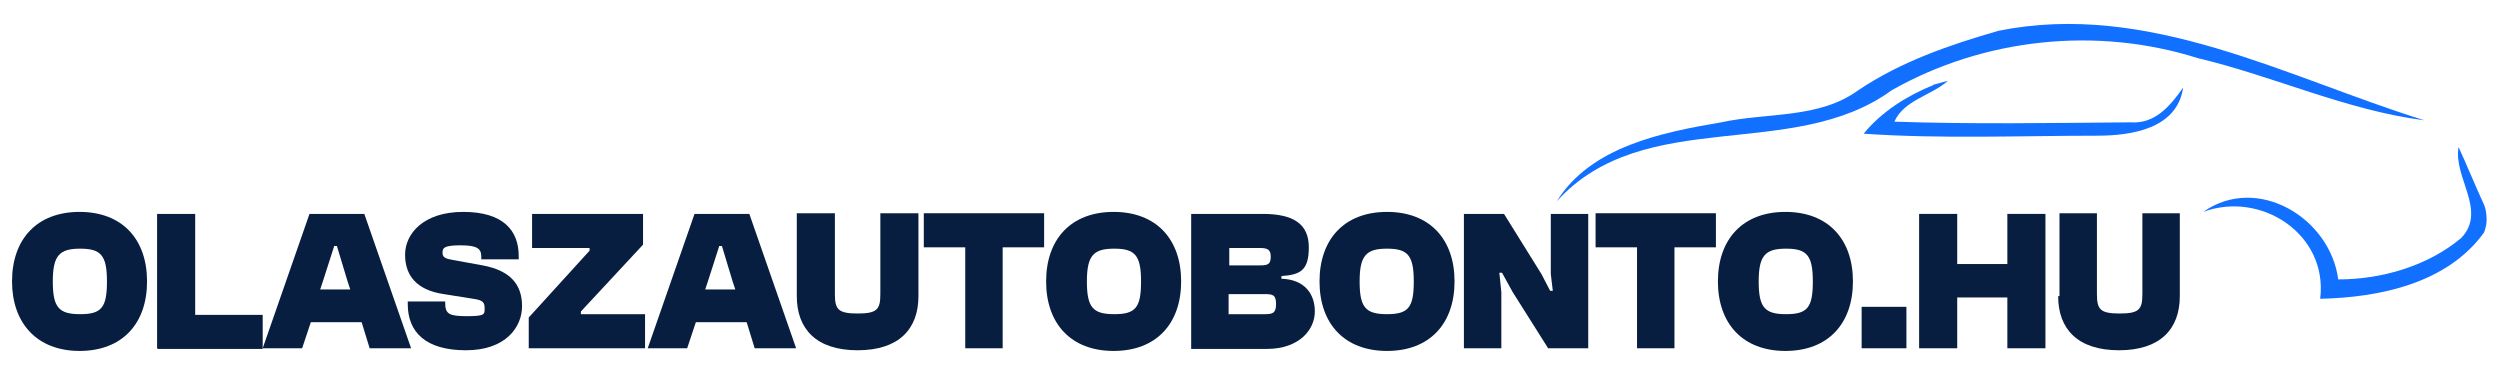
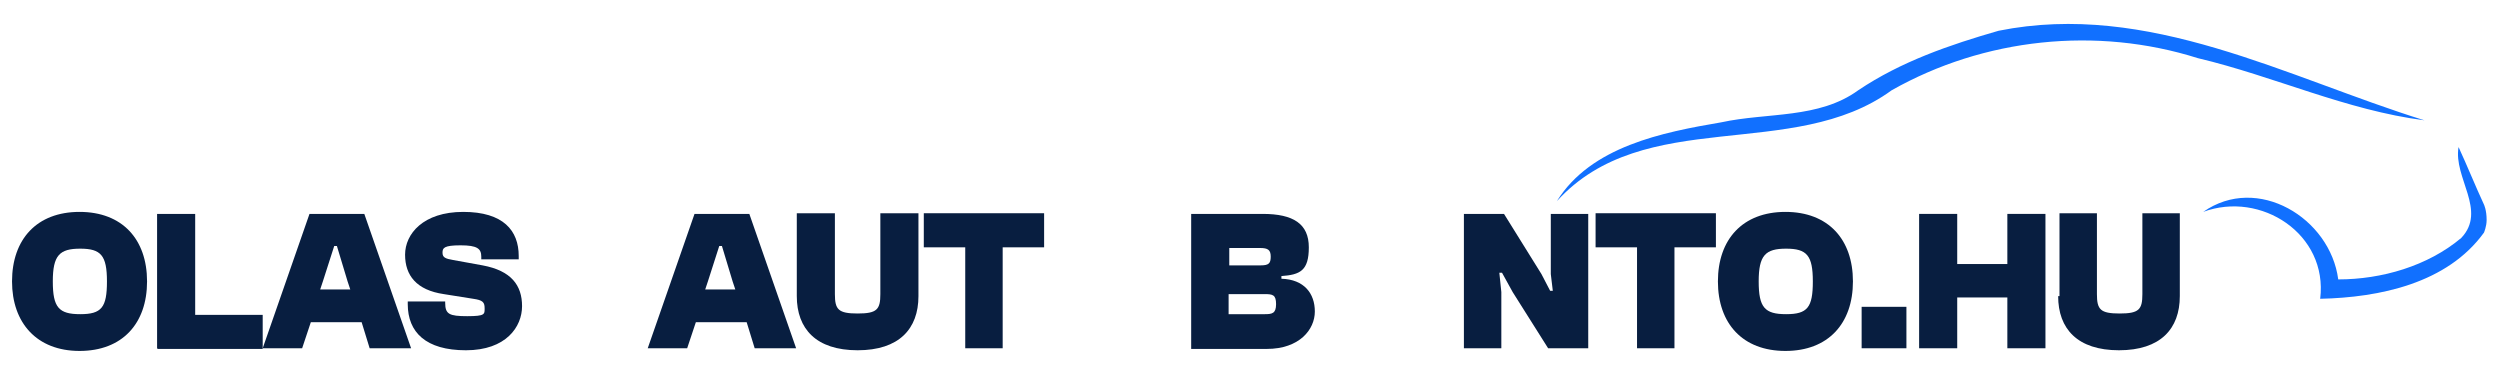
<svg xmlns="http://www.w3.org/2000/svg" version="1.1" viewBox="0 0 374 56">
  <defs>
    <style>
      .cls-1 {
        fill: #081e40;
      }

      .cls-2 {
        isolation: isolate;
      }

      .cls-3 {
        fill: #1170ff;
      }
    </style>
  </defs>
  <g>
    <g id="Layer_1">
      <g>
        <path class="cls-3" d="M299,4.6c22.4-4.5,43.1,7,63.7,13.4-11.7-1.5-22.5-6.6-33.9-9.3-15.2-4.8-32-3-45.8,4.8-14.8,10.8-37,2.2-50.1,16.6,5.1-8.2,15.8-10.3,24.6-11.8,6.9-1.5,14.6-.5,20.5-4.8,6.4-4.3,13.7-6.8,21-8.9Z" />
-         <path class="cls-3" d="M289.1,12.7c.6-.1,1.7-.5,2.3-.6-2.5,2.2-6.6,2.9-8,6.1,11.7.4,23.5.2,35.3.1,3.7.3,6-2.5,7.9-5.2-.9,6.2-7.8,7.2-12.9,7.2-11.6,0-23.3.5-34.9-.3,2.7-3.3,6.5-5.7,10.5-7.3h0Z" />
        <path class="cls-3" d="M367.8,22c1.3,2.8,2.5,5.8,3.8,8.6,0,0,.4.8.4,2.3,0,1-.4,1.9-.4,1.9-5.5,7.6-15.6,9.7-24.5,9.9,1.2-9.7-8.9-16.2-17.5-13,8.1-5.7,19,.9,20.2,10.1,6.5,0,13.4-2,18.4-6.2,3.9-4.1-1.2-9-.4-13.6h0Z" />
      </g>
      <g id="OLASZAUTOBONTO.HU" class="cls-2">
        <g class="cls-2">
          <path class="cls-1" d="M1.8,42.1c0-6.3,3.7-10.4,10.1-10.4s10.1,4.1,10.1,10.4-3.7,10.4-10.1,10.4S1.8,48.3,1.8,42.1ZM16,42.1c0-3.9-.9-4.9-4-4.9s-4.1,1-4.1,4.9.9,4.9,4.1,4.9,4-1,4-4.9Z" />
          <path class="cls-1" d="M23.5,52.1v-20.1h5.7v15.1h10.1v5.1h-15.7Z" />
          <path class="cls-1" d="M39.3,52.1l7-20.1h8.2l7,20.1h-6.2l-1.2-3.9h-7.6l-1.3,3.9s-5.8,0-5.8,0ZM48,43.3h4.4l-.4-1.2-1.6-5.3h-.4l-1.7,5.3-.4,1.2h0Z" />
          <path class="cls-1" d="M61,45.5v-.4h5.6v.2c0,1.7.6,2,3.3,2s2.6-.3,2.6-1.2-.3-1.2-1.7-1.4l-4.4-.7c-4.1-.6-5.8-2.8-5.8-5.9s2.7-6.4,8.7-6.4,8.3,2.8,8.3,6.6v.5h-5.6v-.4c0-1.2-.6-1.7-3.1-1.7s-2.7.4-2.7,1.1.4.9,1.6,1.1l4.4.8c4.3.8,5.9,3,5.9,6.1s-2.4,6.6-8.4,6.6-8.7-2.7-8.7-6.9h0Z" />
-           <path class="cls-1" d="M79.1,52.1v-4.6l9.1-10v-.4h-8.6v-5.1h16.6v4.6l-9.3,10v.4h9.6v5.1h-17.3,0Z" />
          <path class="cls-1" d="M96.9,52.1l7-20.1h8.2l7,20.1h-6.2l-1.2-3.9h-7.6l-1.3,3.9h-5.8ZM105.6,43.3h4.4l-.4-1.2-1.6-5.3h-.4l-1.7,5.3-.4,1.2h0Z" />
          <path class="cls-1" d="M119.2,44.3v-12.4h5.7v12.1c0,2.3.5,2.9,3.4,2.9s3.4-.6,3.4-2.9v-12.1h5.7v12.4c0,4.9-2.9,8.1-9.1,8.1s-9.1-3.2-9.1-8.1h0Z" />
          <path class="cls-1" d="M144.4,52.1v-15.1h-6.2v-5.1h18v5.1h-6.2v15.1h-5.7Z" />
-           <path class="cls-1" d="M156.5,42.1c0-6.3,3.7-10.4,10.1-10.4s10.1,4.1,10.1,10.4-3.7,10.4-10.1,10.4-10.1-4.1-10.1-10.4ZM170.7,42.1c0-3.9-.9-4.9-4-4.9s-4.1,1-4.1,4.9.9,4.9,4.1,4.9,4-1,4-4.9Z" />
          <path class="cls-1" d="M178.2,52.1v-20.1h10.7c4.6,0,6.9,1.5,6.9,5s-1.3,4.1-4.1,4.3v.4c3.4.1,5,2.2,5,4.9s-2.3,5.6-7.2,5.6c0,0-11.3,0-11.3,0ZM183.8,39.7h4.8c1.2,0,1.5-.3,1.5-1.3s-.4-1.3-1.6-1.3h-4.6s0,2.6,0,2.6ZM183.8,47h5.4c1.1,0,1.7-.1,1.7-1.5s-.5-1.5-1.7-1.5h-5.4v3Z" />
-           <path class="cls-1" d="M197.4,42.1c0-6.3,3.7-10.4,10.1-10.4s10.1,4.1,10.1,10.4-3.7,10.4-10.1,10.4-10.1-4.1-10.1-10.4ZM211.5,42.1c0-3.9-.9-4.9-4-4.9s-4.1,1-4.1,4.9.9,4.9,4.1,4.9,4-1,4-4.9Z" />
          <path class="cls-1" d="M219,52.1v-20.1h6l5.6,9,1.3,2.5h.4l-.3-2.5v-9h5.6v20.1h-6l-5.3-8.4-1.6-2.9h-.4l.3,2.9v8.4h-5.7,0Z" />
          <path class="cls-1" d="M244.9,52.1v-15.1h-6.2v-5.1h18v5.1h-6.2v15.1h-5.7Z" />
          <path class="cls-1" d="M257,42.1c0-6.3,3.7-10.4,10.1-10.4s10.1,4.1,10.1,10.4-3.7,10.4-10.1,10.4-10.1-4.1-10.1-10.4ZM271.2,42.1c0-3.9-.9-4.9-4-4.9s-4.1,1-4.1,4.9.9,4.9,4.1,4.9,4-1,4-4.9Z" />
          <path class="cls-1" d="M278.5,52.1v-6.2h6.7v6.2h-6.7Z" />
          <path class="cls-1" d="M287.1,52.1v-20.1h5.7v7.5h7.5v-7.5h5.7v20.1h-5.7v-7.6h-7.5v7.6h-5.7Z" />
          <path class="cls-1" d="M308.1,44.3v-12.4h5.6v12.1c0,2.3.5,2.9,3.4,2.9s3.4-.6,3.4-2.9v-12.1h5.6v12.4c0,4.9-2.9,8.1-9.1,8.1s-9.1-3.2-9.1-8.1h0Z" />
        </g>
      </g>
    </g>
  </g>
</svg>